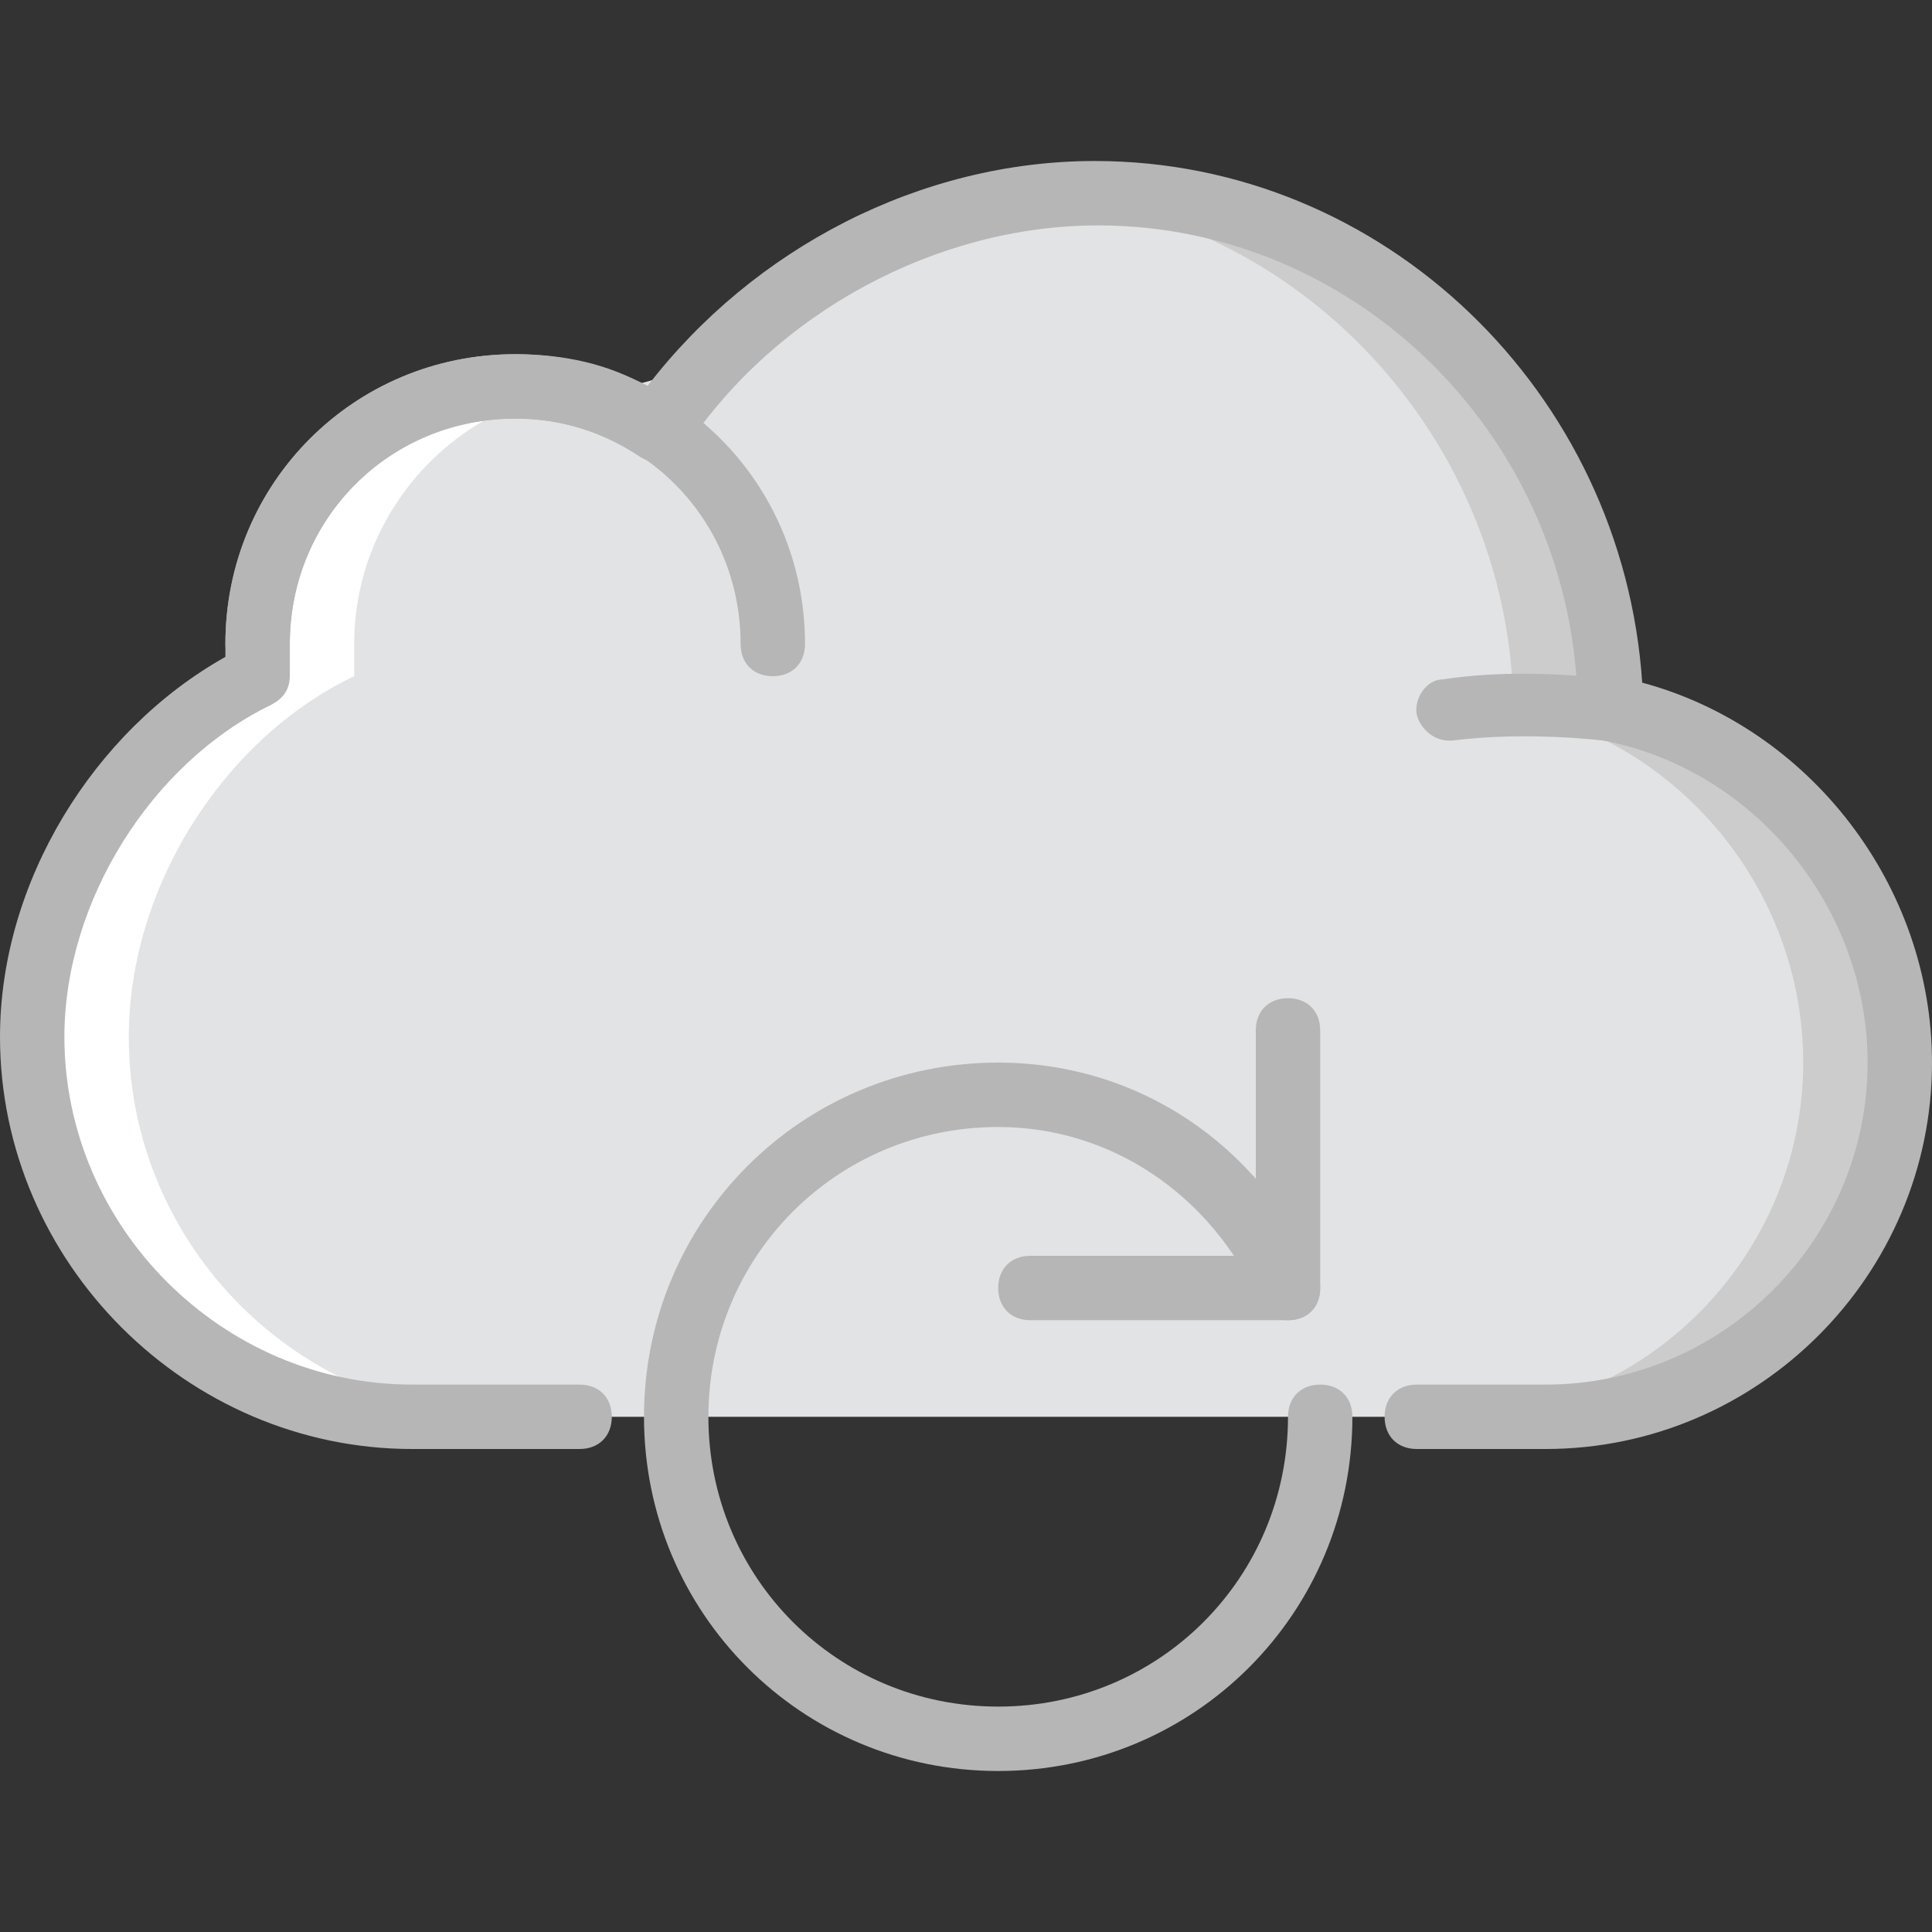
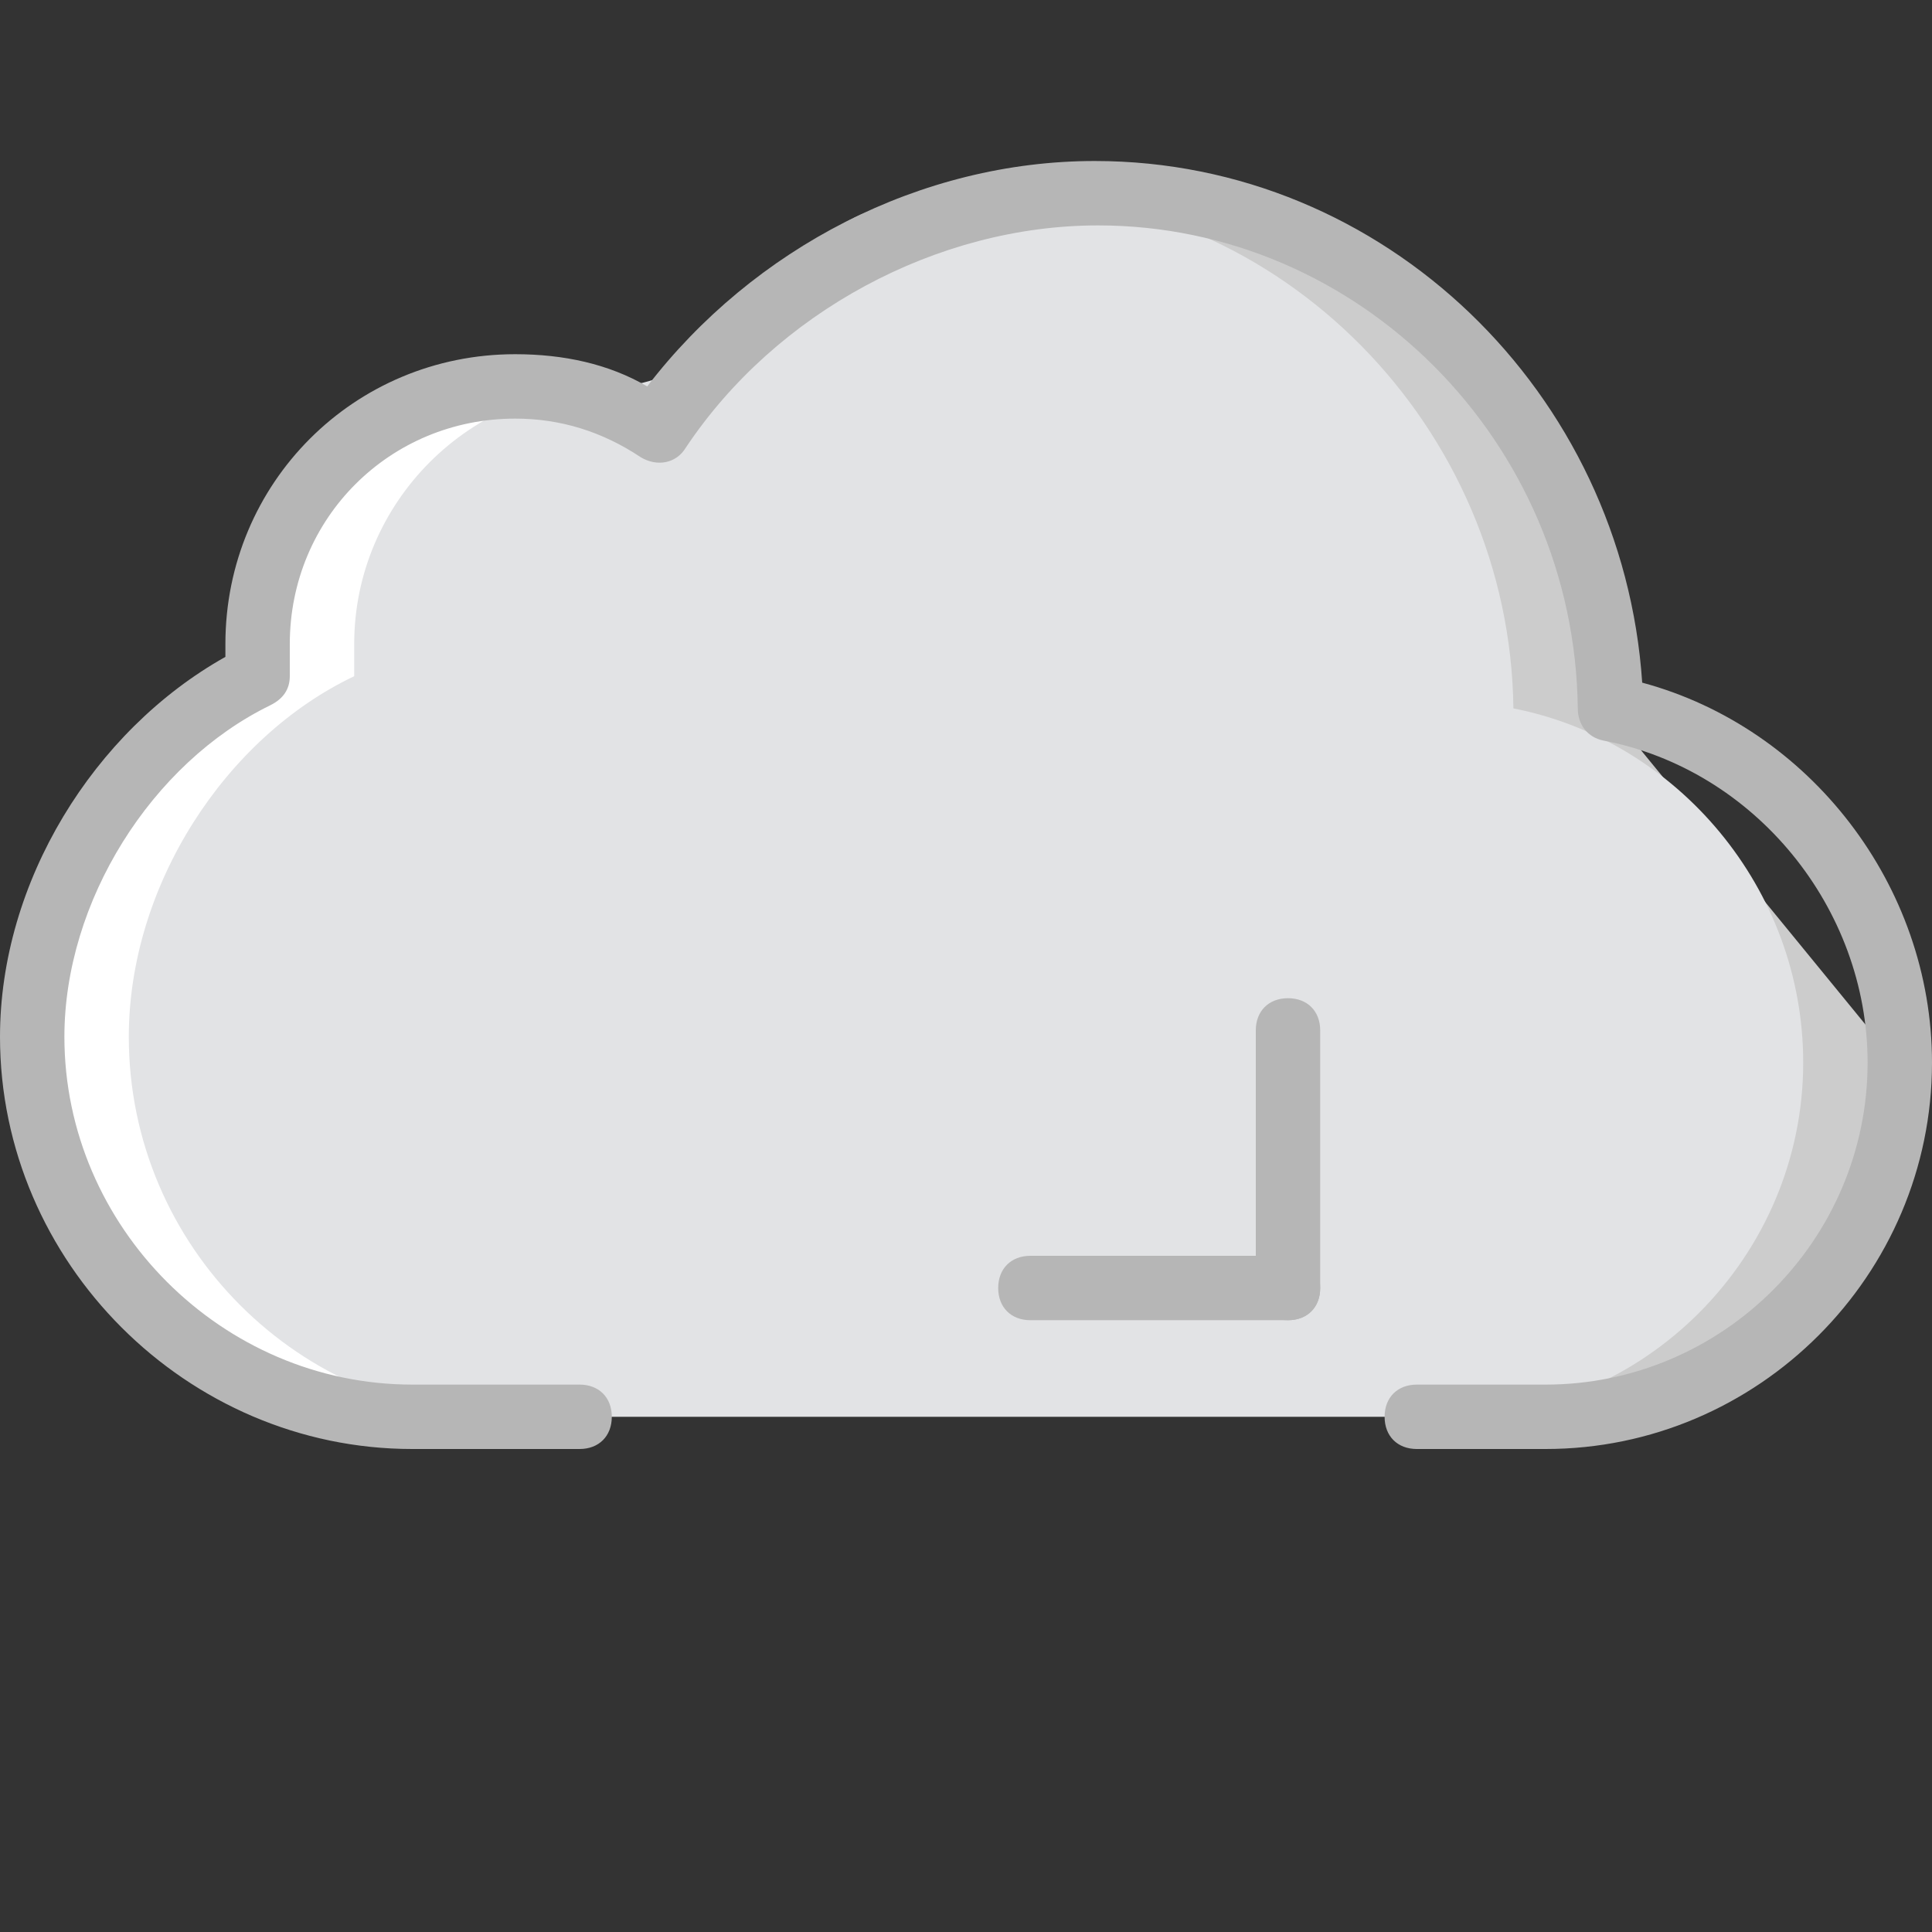
<svg xmlns="http://www.w3.org/2000/svg" height="800px" width="800px" version="1.1" id="Layer_1" viewBox="0 0 512 512" xml:space="preserve">
  <rect x="0" y="0" width="512" height="512" fill="#333333" stroke="none" />
  <g transform="translate(1 1)">
    <path style="fill:#FFFFFF;" d="M135.533,101.4c-37.547,0-68.267,30.72-68.267,68.267c0,1.707,0,2.56,0,4.267s0,3.413,0,4.267   c-34.133,16.213-59.733,55.467-59.733,95.573c0,55.467,45.227,100.693,100.693,100.693H152.6l20.48-261.973   C162.84,105.667,149.187,101.4,135.533,101.4" />
-     <path style="fill:#CCCCCC;" d="M424.813,186.733C423.96,112.493,363.373,50.2,289.133,50.2l84.48,324.267h34.133   c52.053,0,93.867-42.667,93.867-93.867C501.613,234.52,468.333,195.267,424.813,186.733" />
+     <path style="fill:#CCCCCC;" d="M424.813,186.733C423.96,112.493,363.373,50.2,289.133,50.2l84.48,324.267h34.133   c52.053,0,93.867-42.667,93.867-93.867" />
    <path style="fill:#E2E3E5;" d="M400.067,186.733c-0.853-74.24-61.44-136.533-135.68-136.533c-47.787,0-52.907,14.507-77.653,51.2   c-11.093-6.827-11.947,0-25.6,0c-37.547,0-68.267,30.72-68.267,68.267c0,1.707,0,2.56,0,4.267s0,3.413,0,4.267   c-34.133,16.213-59.733,55.467-59.733,95.573c0,55.467,45.227,100.693,100.693,100.693H178.2h170.667H383   c52.053,0,93.867-42.667,93.867-93.867C476.867,234.52,443.587,195.267,400.067,186.733" />
    <g>
-       <path style="fill:#B6B6B6;" d="M383,195.267c-4.267,0-7.68-3.413-8.533-6.827c-0.853-4.267,2.56-9.387,6.827-9.387    c22.187-3.413,44.373,0,45.227,0c4.267,0.853,7.68,5.12,6.827,9.387c-0.853,4.267-5.12,7.68-9.387,6.827c0,0-20.48-2.56-40.107,0    H383z" />
-       <path style="fill:#B6B6B6;" d="M203.8,178.2c-5.12,0-8.533-3.413-8.533-8.533c0-33.28-26.453-59.733-59.733-59.733    S75.8,136.387,75.8,169.667c0,5.12-3.413,8.533-8.533,8.533s-8.533-3.413-8.533-8.533c0-42.667,34.133-76.8,76.8-76.8    s76.8,34.133,76.8,76.8C212.333,174.787,208.92,178.2,203.8,178.2z" />
      <path style="fill:#B6B6B6;" d="M408.6,383h-34.133c-5.12,0-8.533-3.413-8.533-8.533s3.413-8.533,8.533-8.533H408.6    c46.933,0,85.333-38.4,85.333-85.333c0-40.96-29.867-77.653-69.973-85.333c-4.267-0.853-6.827-4.267-6.827-8.533    c-0.853-70.827-58.027-128-127.147-128c-42.667,0-85.333,23.04-109.227,58.88c-2.56,4.267-7.68,5.12-11.947,2.56    c-10.24-6.827-21.333-10.24-33.28-10.24c-33.28,0-59.733,26.453-59.733,59.733c0,0.853,0,1.707,0,2.56v0.853v0.853v0.853    c0,0.853,0,2.56,0,3.413c0,3.413-1.707,5.973-5.12,7.68c-31.573,15.36-54.613,52.053-54.613,87.893    c0,50.347,41.813,92.16,92.16,92.16H152.6c5.12,0,8.533,3.413,8.533,8.533S157.72,383,152.6,383h-44.373    C48.493,383-1,333.507-1,273.773c0-40.96,24.747-81.067,59.733-100.693c0-0.853,0-2.56,0-3.413c0-42.667,34.133-76.8,76.8-76.8    c12.8,0,24.747,2.56,34.987,8.533c28.16-36.693,72.533-59.733,118.613-59.733c76.8,0,139.947,61.44,145.067,138.24    c44.373,11.947,76.8,53.76,76.8,100.693C511,336.92,464.92,383,408.6,383z" />
-       <path style="fill:#B6B6B6;" d="M263.533,468.333c-52.053,0-93.867-41.813-93.867-93.867S211.48,280.6,263.533,280.6    c36.693,0,69.12,21.333,84.48,56.32c1.707,4.267,0,9.387-4.267,11.093c-4.267,1.707-9.387,0-11.093-4.267    c-12.8-28.16-39.253-46.08-69.12-46.08c-42.667,0-76.8,34.133-76.8,76.8s34.133,76.8,76.8,76.8s76.8-34.133,76.8-76.8    c0-5.12,3.413-8.533,8.533-8.533c5.12,0,8.533,3.413,8.533,8.533C357.4,426.52,315.587,468.333,263.533,468.333z" />
      <path style="fill:#B6B6B6;" d="M340.333,348.867h-68.267c-5.12,0-8.533-3.413-8.533-8.533s3.413-8.533,8.533-8.533h68.267    c5.12,0,8.533,3.413,8.533,8.533S345.453,348.867,340.333,348.867z" />
      <path style="fill:#B6B6B6;" d="M340.333,348.867c-5.12,0-8.533-3.413-8.533-8.533v-68.267c0-5.12,3.413-8.533,8.533-8.533    c5.12,0,8.533,3.413,8.533,8.533v68.267C348.867,345.453,345.453,348.867,340.333,348.867z" />
    </g>
  </g>
</svg>